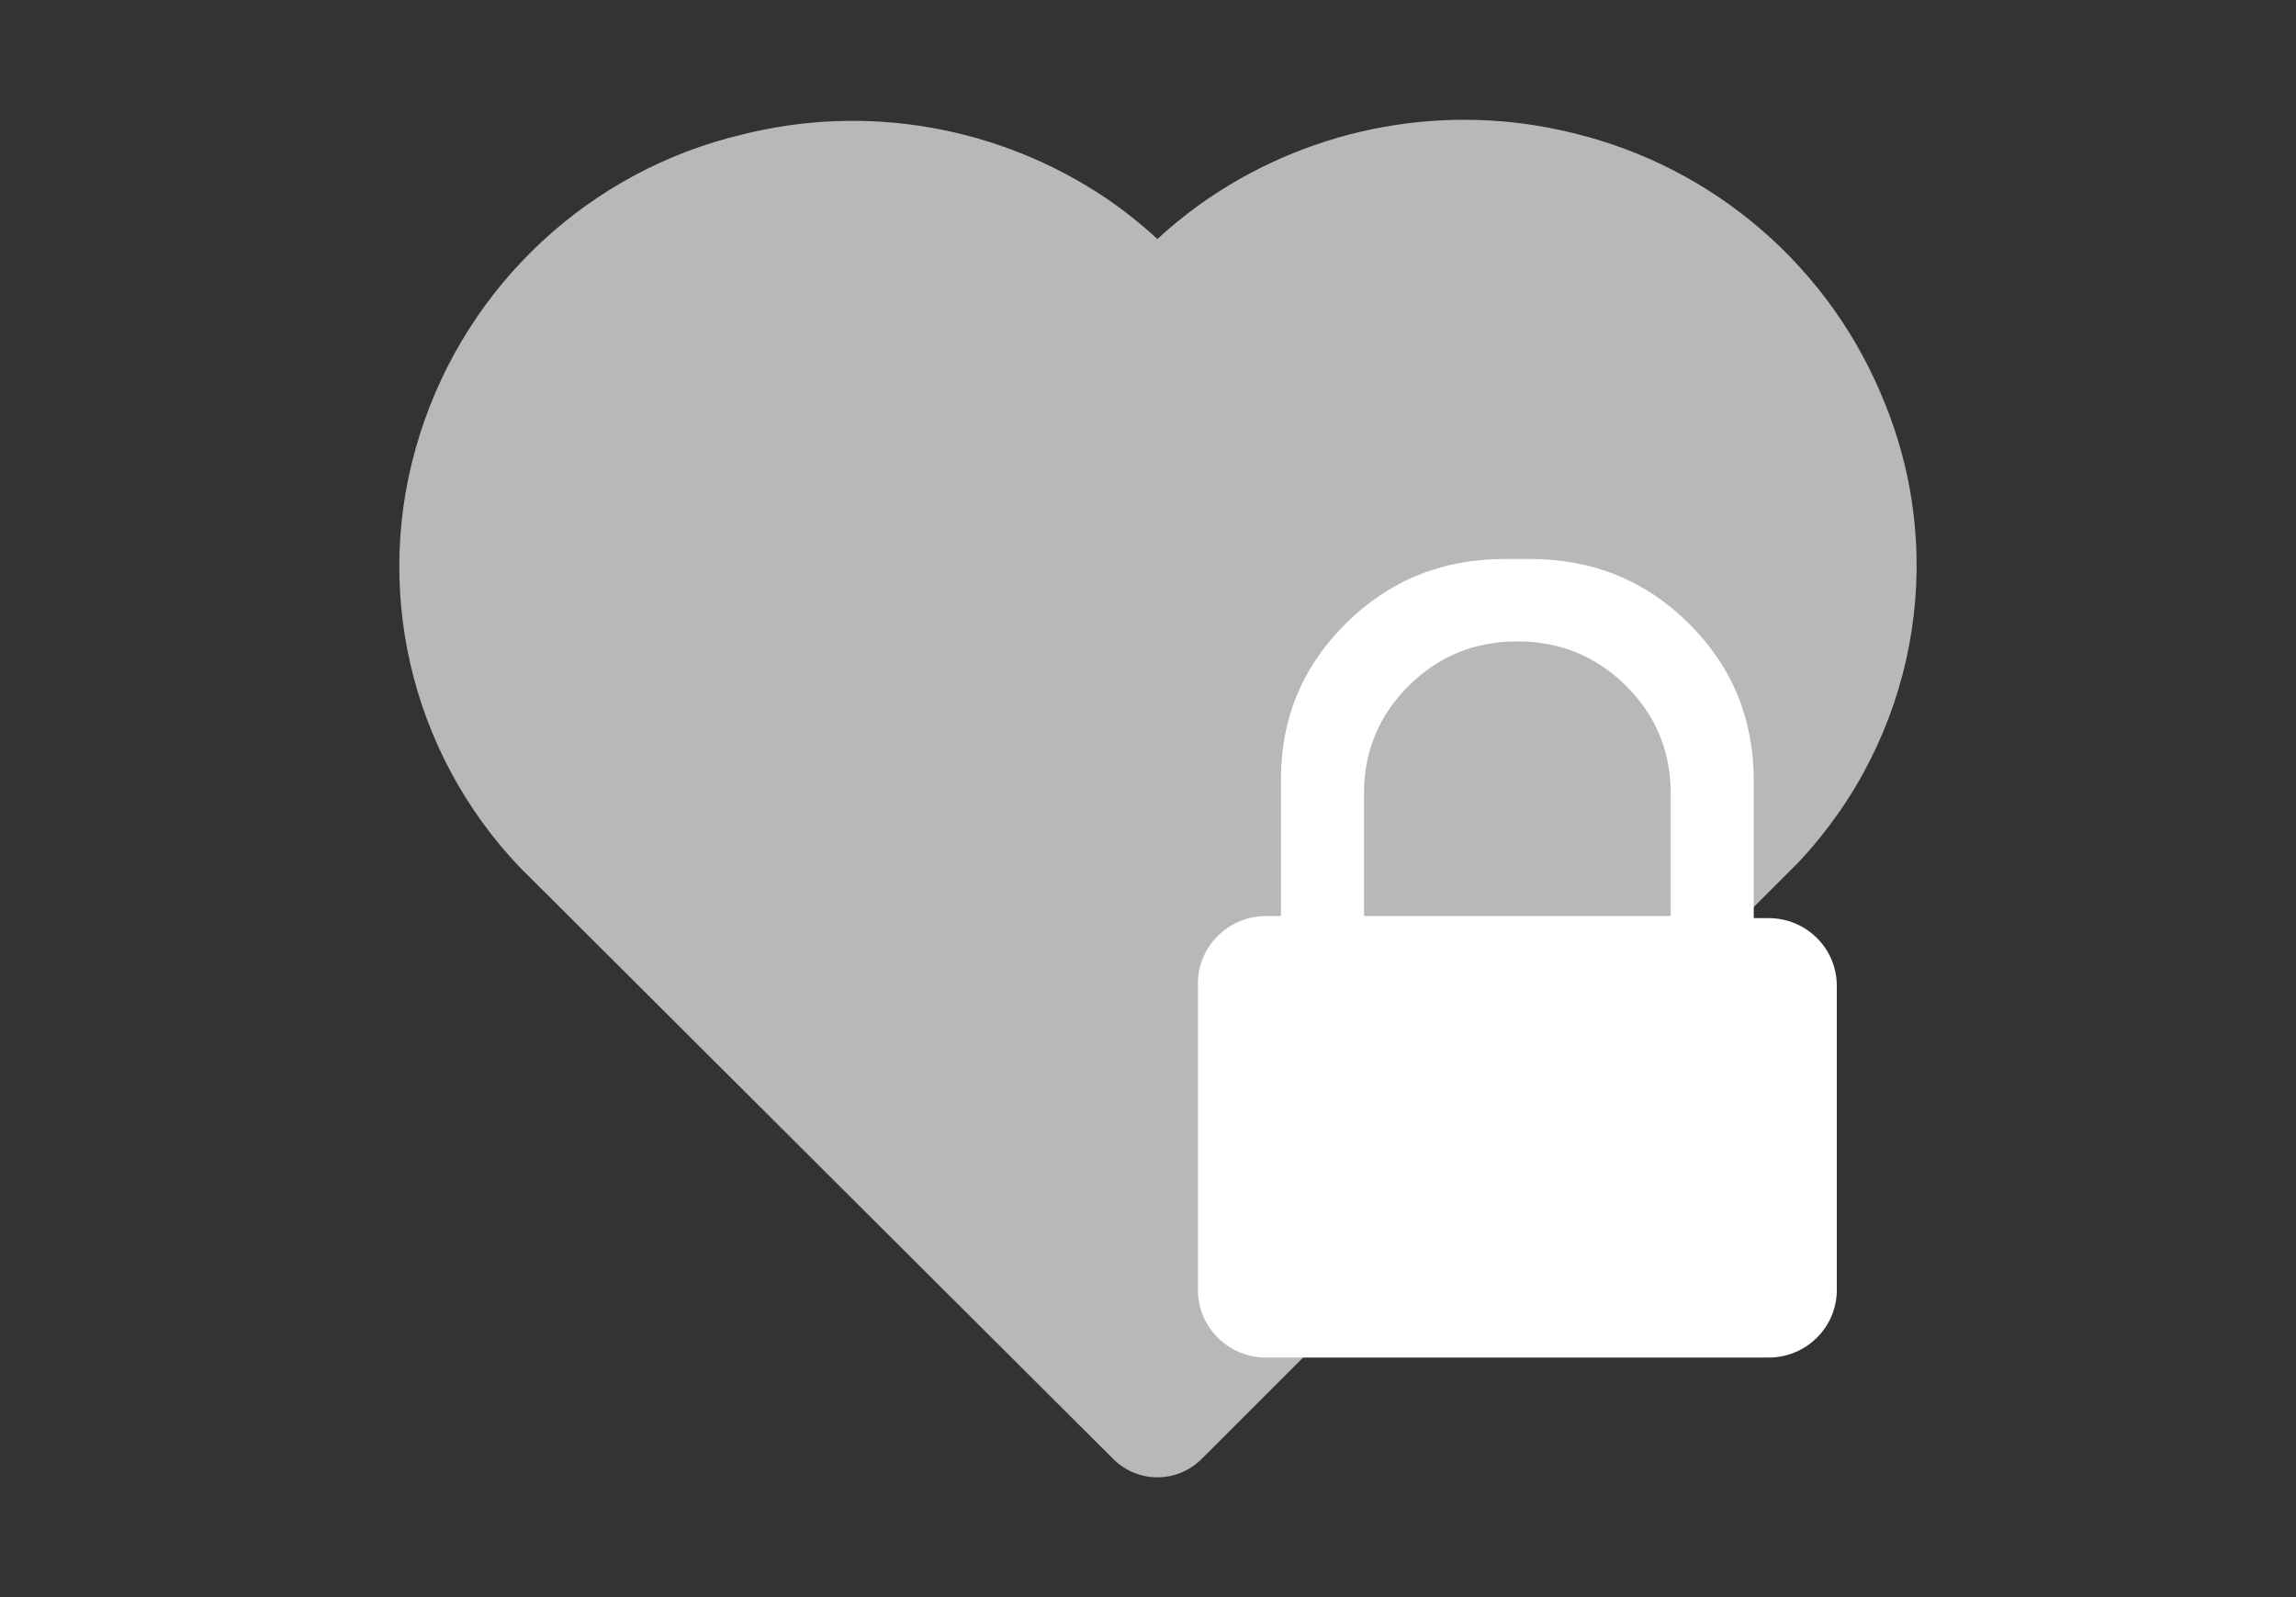
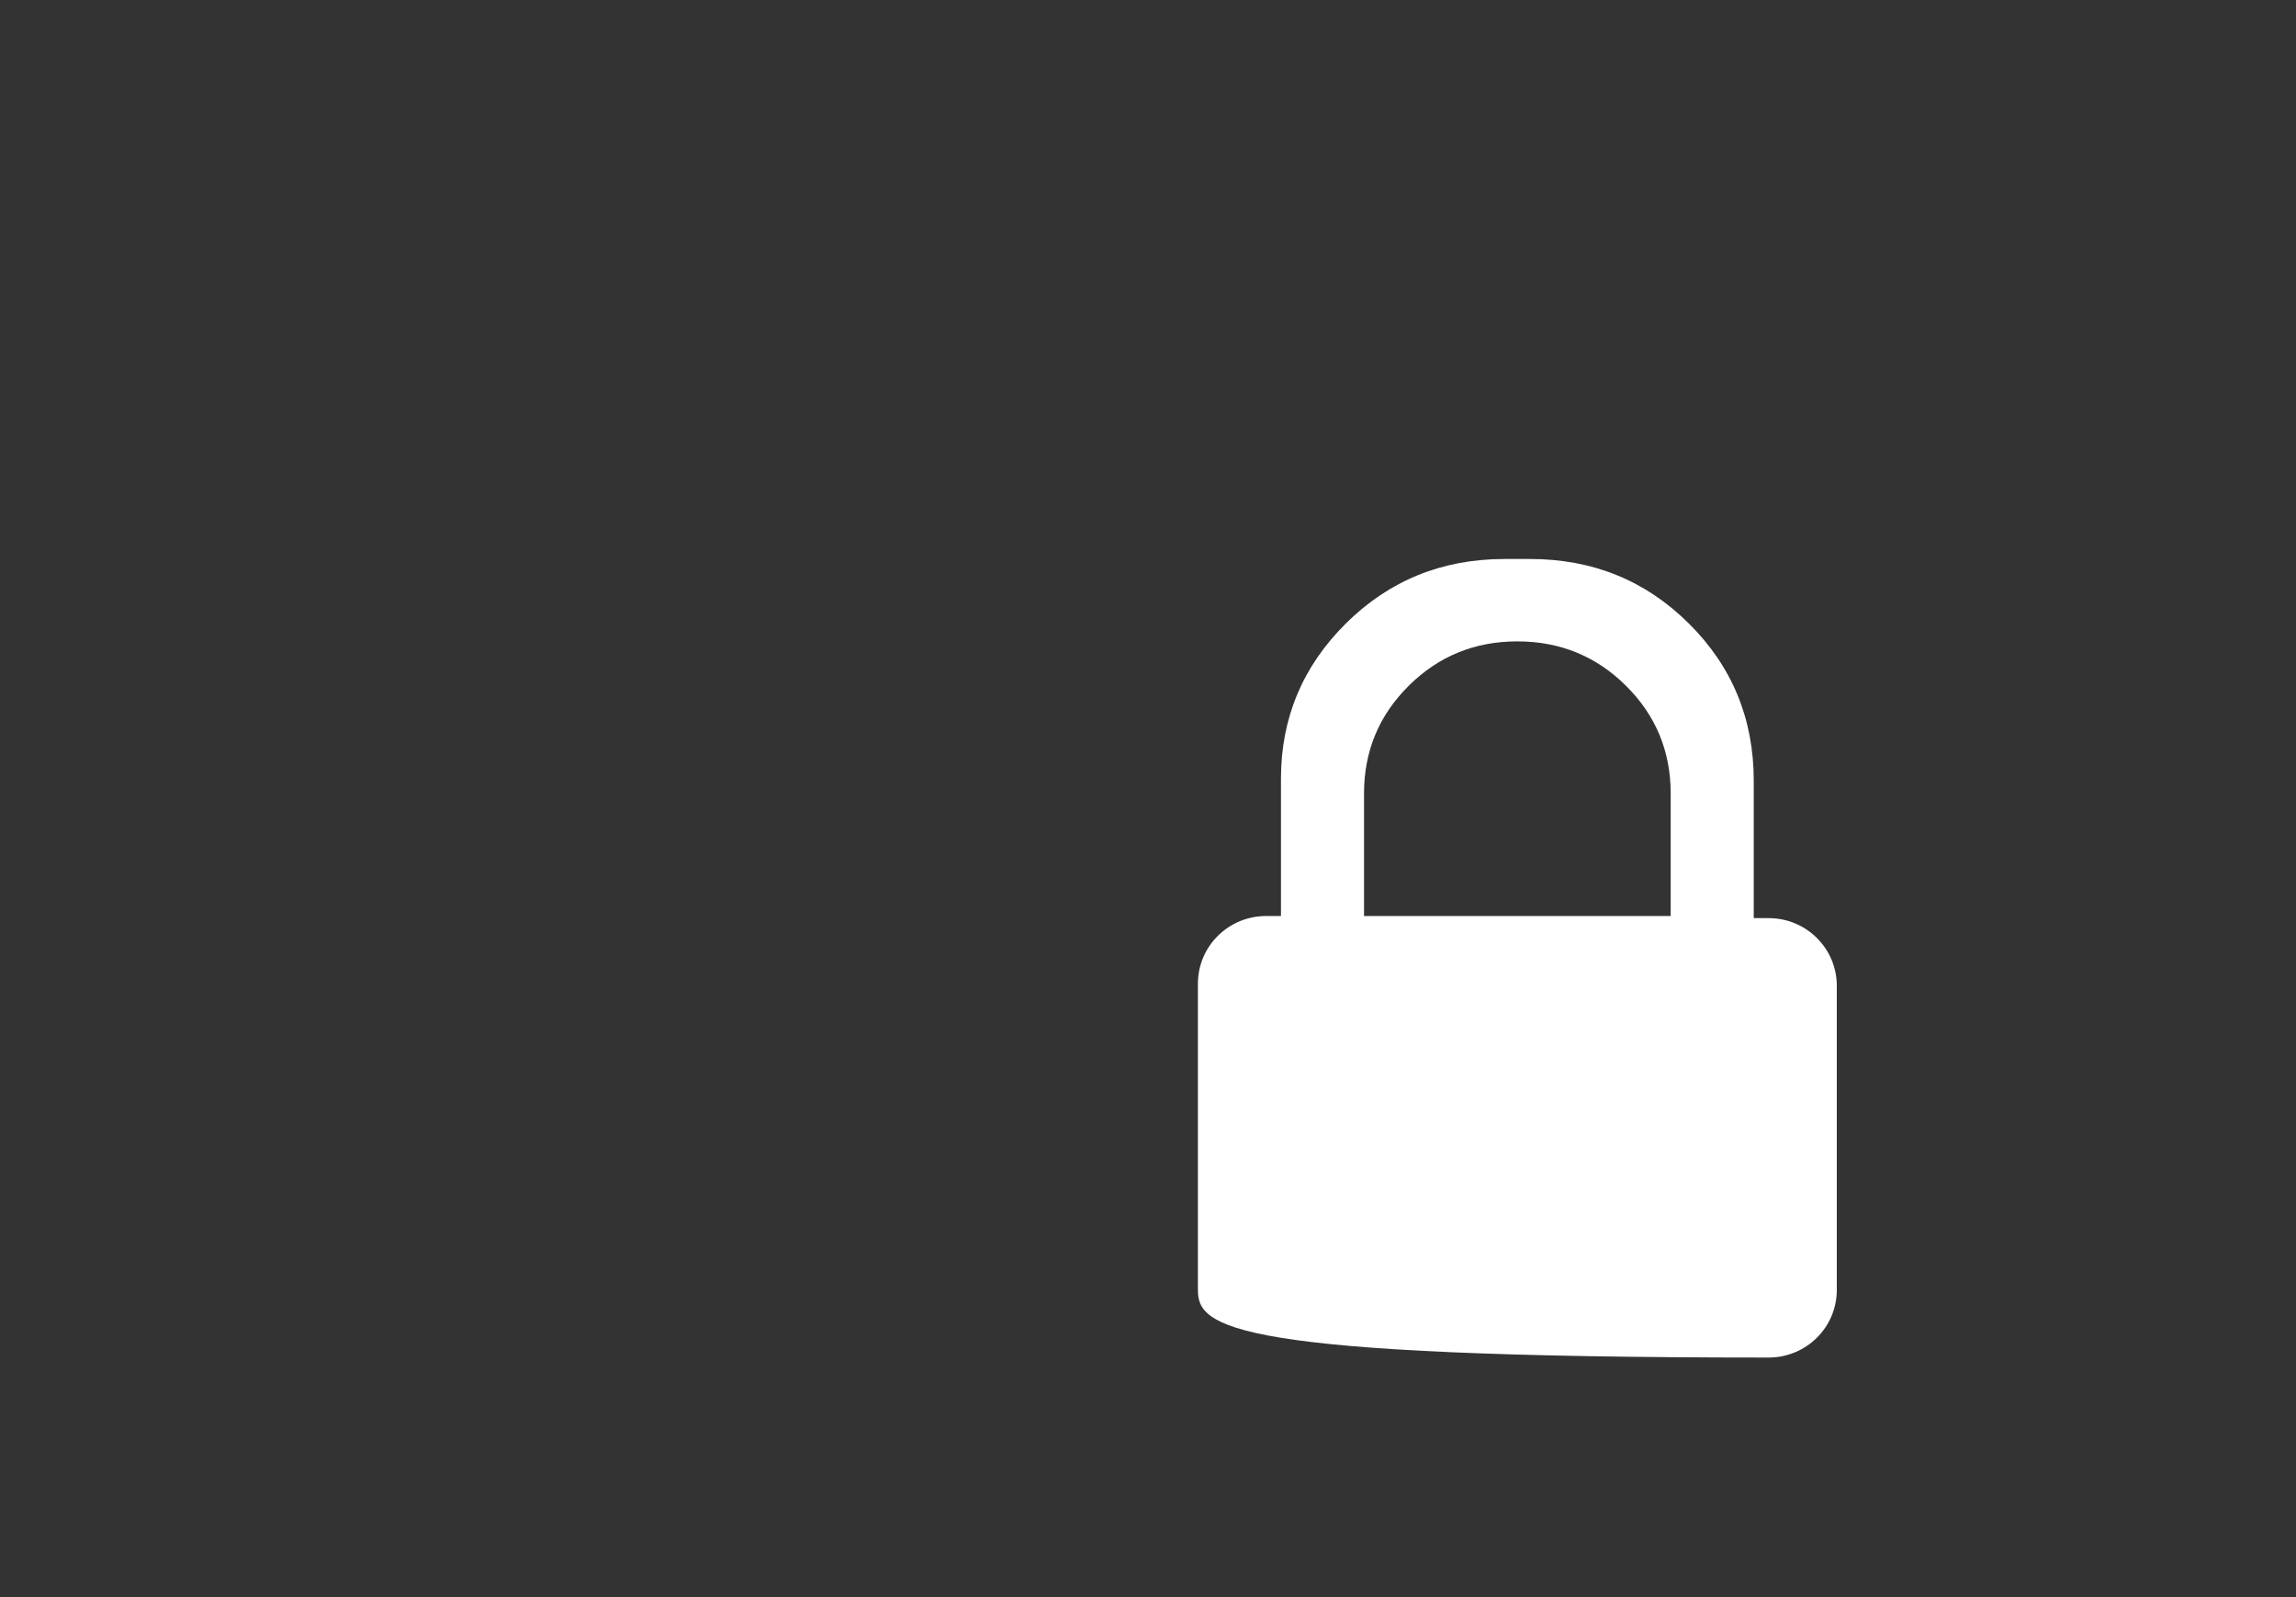
<svg xmlns="http://www.w3.org/2000/svg" xmlns:xlink="http://www.w3.org/1999/xlink" width="115" height="80">
  <rect width="100%" height="100%" fill="#333333" stroke="none" />
  <defs>
-     <path id="prefix__a" d="M70.086 37.188L40.193 67.072c-1.236 1.236-3.203 1.237-4.44.003L6.04 37.447c-5.512-5.773-7.436-14.1-5.005-21.703C3.412 8.24 9.553 2.549 17.152.744 23.405-.836 30.037.32 35.41 3.934c.904.618 1.76 1.3 2.562 2.04.804-.742 1.663-1.426 2.573-2.047C45.884.308 52.508-.879 58.75.655c7.13 1.702 12.989 6.776 15.681 13.608 3.15 7.803 1.478 16.72-4.346 22.925z" />
-     <path id="prefix__b" d="M56.64 22c3.129 0 5.778 1.076 7.947 3.228 2.169 2.151 3.253 4.779 3.253 7.883v6.878h.747c1.885 0 3.413 1.516 3.413 3.387v15.238C72 60.484 70.472 62 68.587 62H43.413C41.528 62 40 60.484 40 58.614V43.27c0-1.87 1.528-3.386 3.413-3.386h.747v-6.879c0-3.033 1.084-5.626 3.253-7.777C49.583 23.076 52.231 22 55.36 22h1.28zM56 26.127c-2.133 0-3.947.74-5.44 2.222-1.493 1.482-2.24 3.28-2.24 5.397v6.138h15.36v-6.138c0-2.116-.747-3.915-2.24-5.397-1.493-1.481-3.307-2.222-5.44-2.222z" />
+     <path id="prefix__b" d="M56.64 22c3.129 0 5.778 1.076 7.947 3.228 2.169 2.151 3.253 4.779 3.253 7.883v6.878h.747c1.885 0 3.413 1.516 3.413 3.387v15.238C72 60.484 70.472 62 68.587 62C41.528 62 40 60.484 40 58.614V43.27c0-1.87 1.528-3.386 3.413-3.386h.747v-6.879c0-3.033 1.084-5.626 3.253-7.777C49.583 23.076 52.231 22 55.36 22h1.28zM56 26.127c-2.133 0-3.947.74-5.44 2.222-1.493 1.482-2.24 3.28-2.24 5.397v6.138h15.36v-6.138c0-2.116-.747-3.915-2.24-5.397-1.493-1.481-3.307-2.222-5.44-2.222z" />
  </defs>
  <g fill="none" fill-rule="evenodd" transform="translate(20 6)">
    <use fill="#FFF" fill-opacity=".65" xlink:href="#prefix__a" />
    <use fill="#FFF" xlink:href="#prefix__b" />
  </g>
</svg>